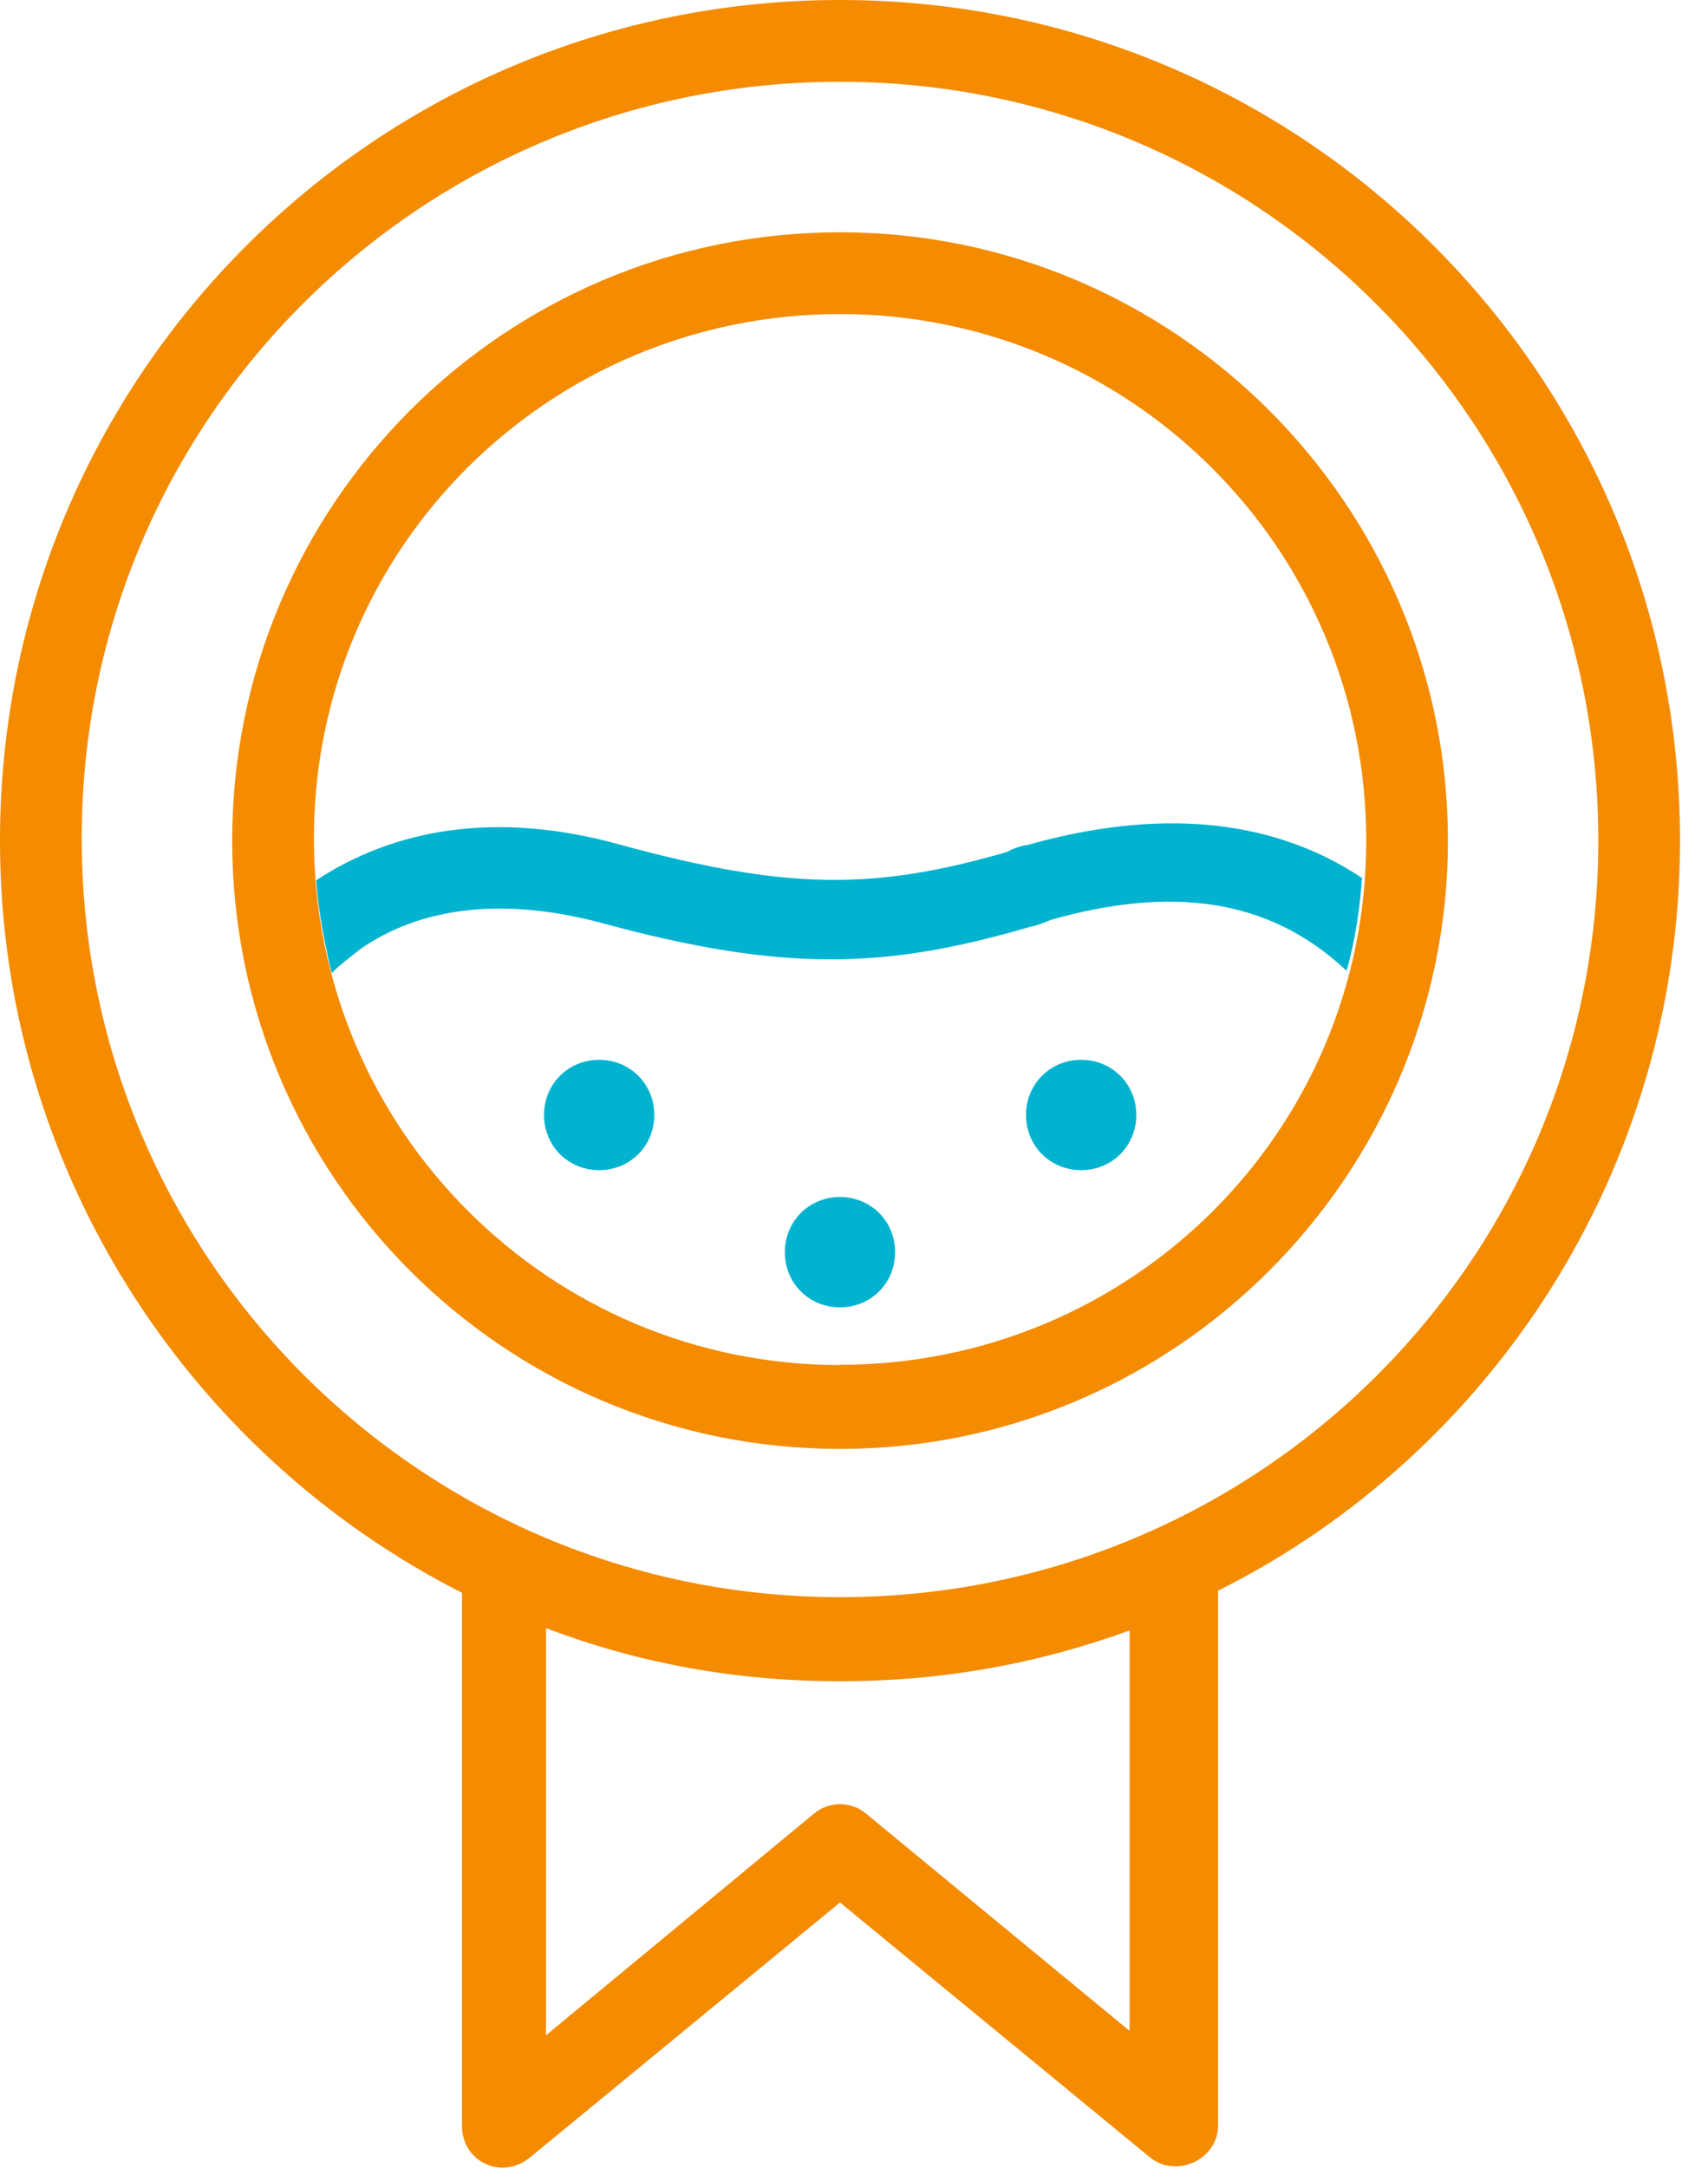
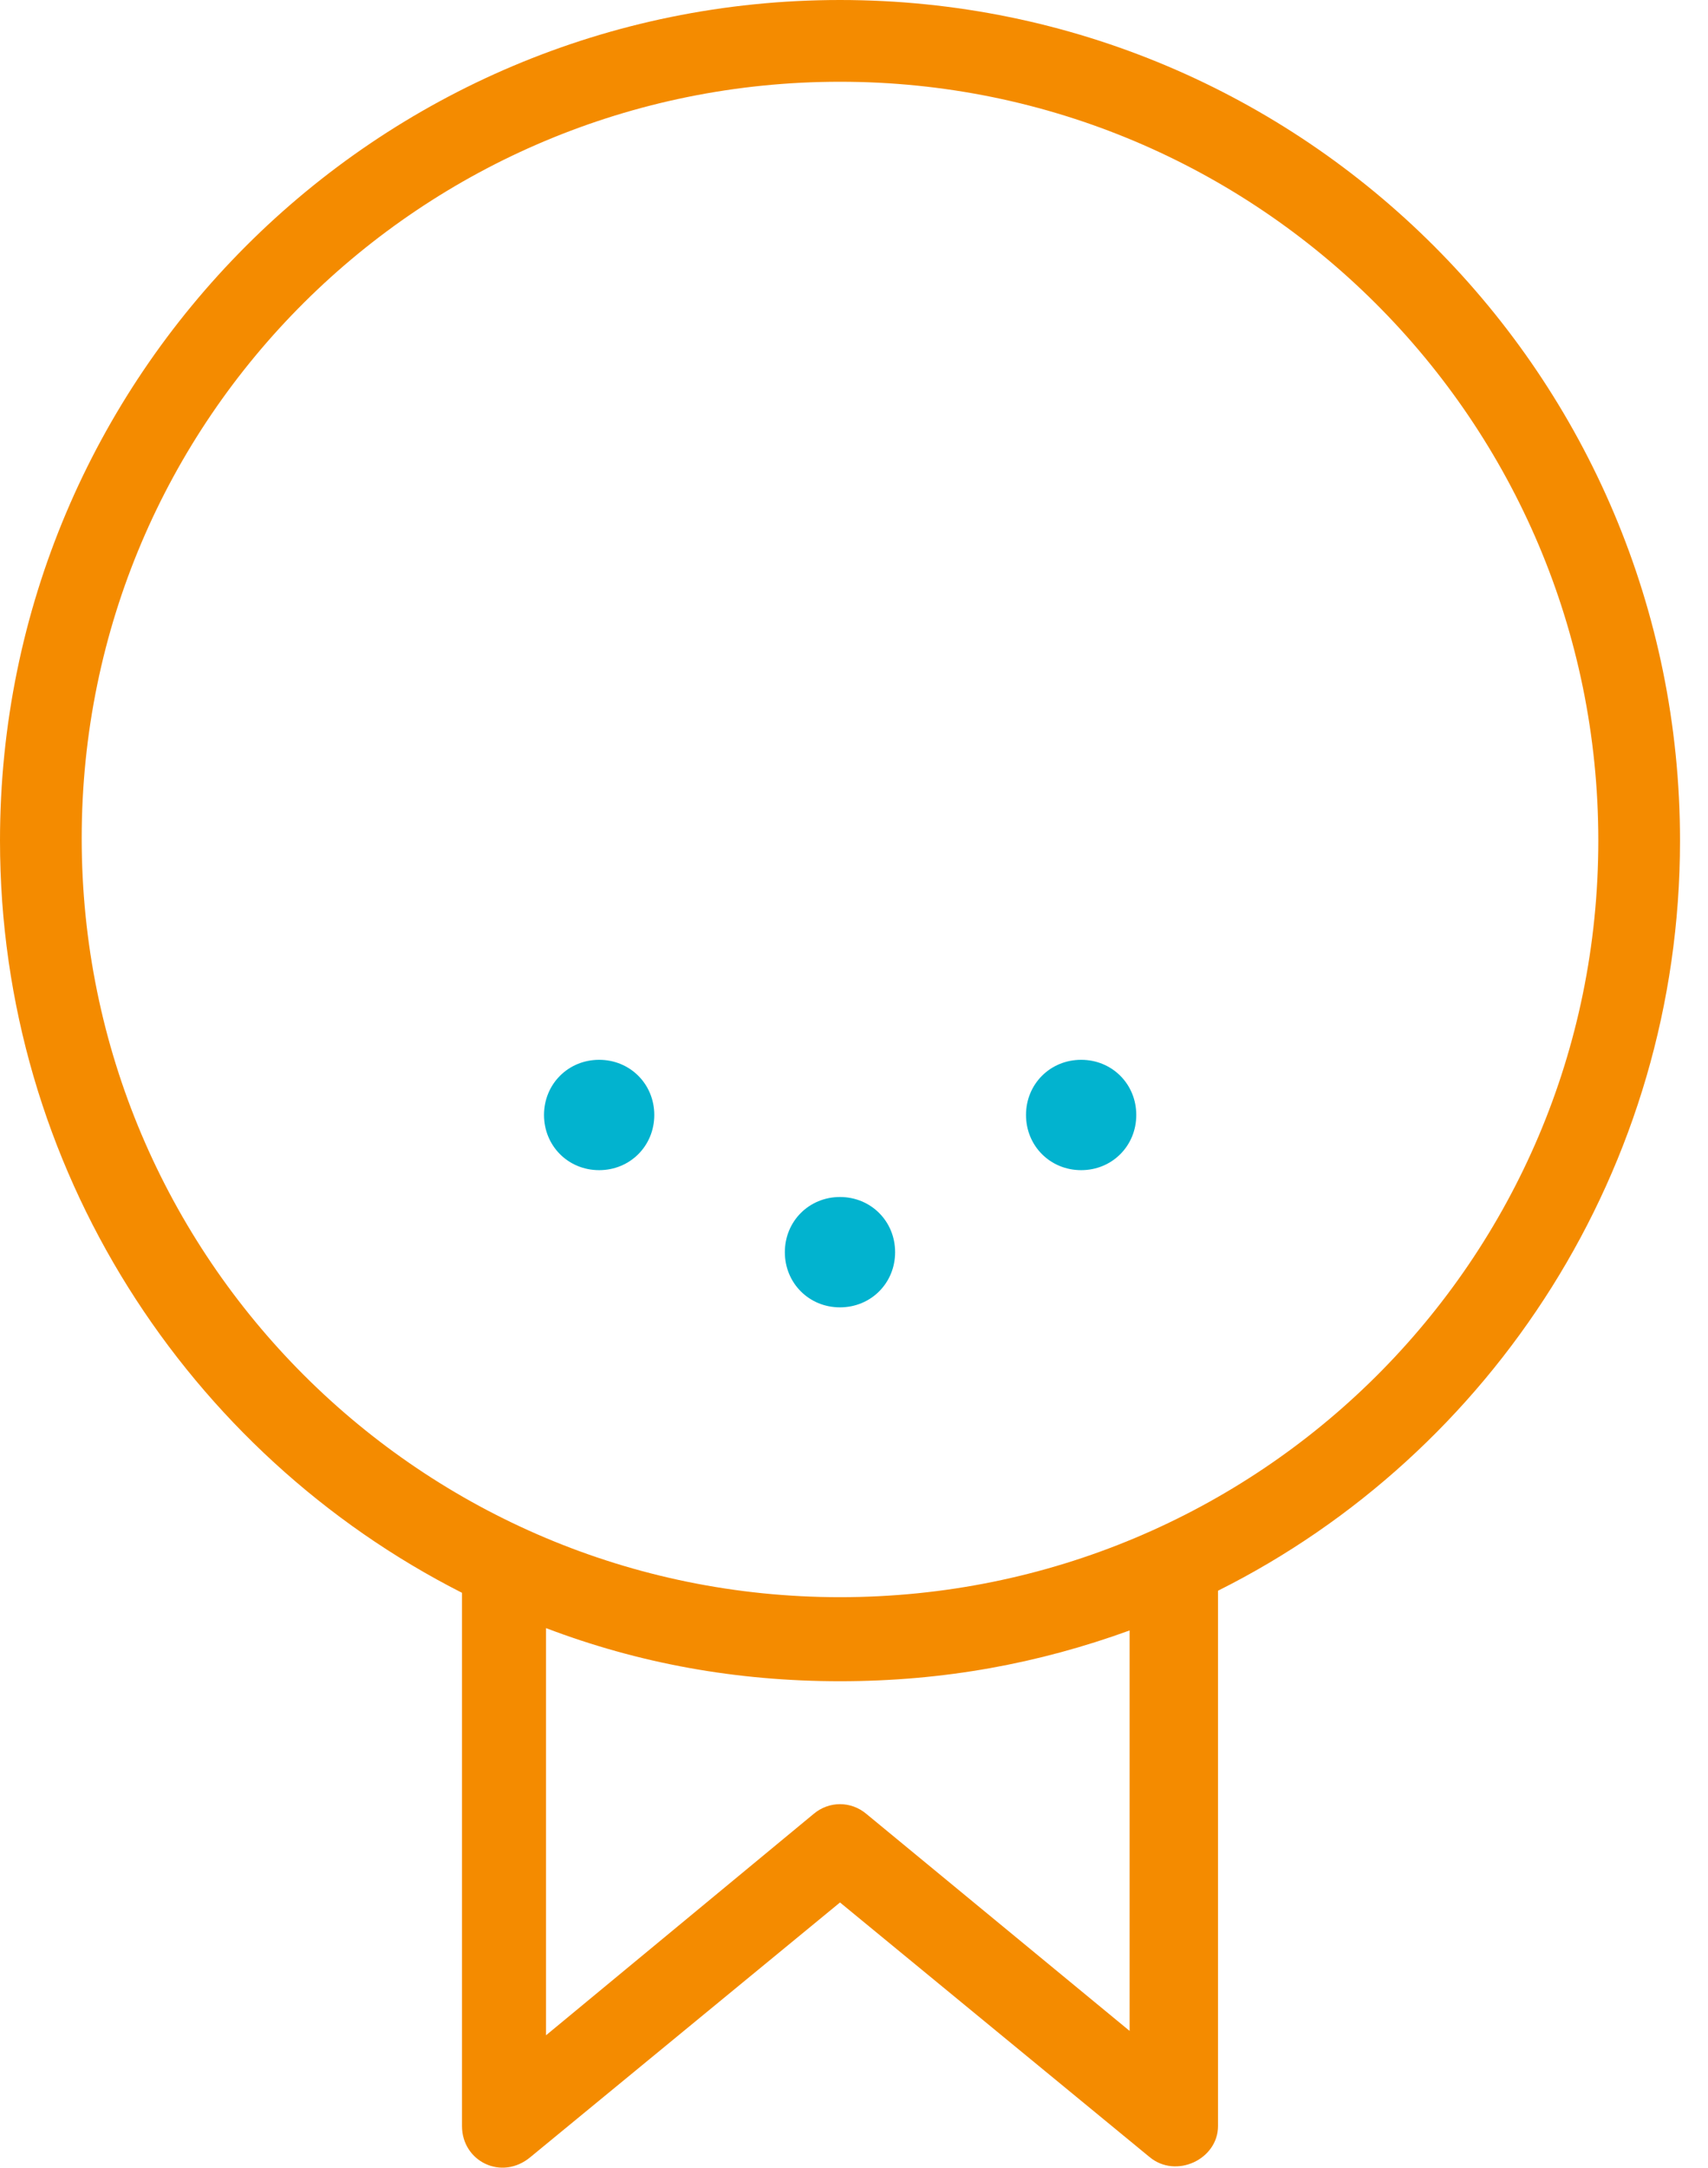
<svg xmlns="http://www.w3.org/2000/svg" width="41" height="52" viewBox="0 0 41 52" fill="none">
  <g id="Livello_1" clip-path="url(#clip0_1415_10181)">
    <path id="Fill-10" d="M27.276 26.745C27.276 27.488 26.695 28.069 25.953 28.069C25.21 28.069 24.629 27.488 24.629 26.745C24.629 26.003 25.21 25.422 25.953 25.422C26.695 25.422 27.276 26.003 27.276 26.745Z" fill="#02B3CF" />
    <path id="Fill-12" d="M13.059 26.745C13.059 27.488 13.64 28.069 14.382 28.069C15.124 28.069 15.706 27.488 15.706 26.745C15.706 26.003 15.124 25.422 14.382 25.422C13.64 25.422 13.059 26.003 13.059 26.745Z" fill="#02B3CF" />
    <path id="Fill-14" d="M18.84 30.037C18.84 30.779 19.421 31.36 20.163 31.36C20.906 31.36 21.487 30.779 21.487 30.037C21.487 29.294 20.906 28.713 20.163 28.713C19.421 28.713 18.84 29.294 18.84 30.037Z" fill="#02B3CF" />
    <path id="Vector" d="M40.328 20.164C40.328 9.024 31.31 0 20.164 0C9.018 0 0 9.024 0 20.164C0 28.02 4.509 34.867 11.09 38.207V50.998C11.09 51.845 12.043 52.322 12.736 51.74L20.164 45.635L27.593 51.74C28.23 52.272 29.238 51.796 29.238 50.998V38.157C35.819 34.867 40.328 28.02 40.328 20.17V20.164ZM27.116 48.716L20.801 43.514C20.43 43.198 19.898 43.198 19.527 43.514L13.107 48.821V39.054C15.333 39.901 17.672 40.328 20.164 40.328C22.657 40.328 24.939 39.901 27.116 39.11V48.716ZM20.164 38.312C10.132 38.312 1.961 30.191 1.961 20.108C1.961 10.026 10.138 1.961 20.164 1.961C30.191 1.961 38.367 10.082 38.367 20.164C38.367 30.246 30.197 38.312 20.164 38.312Z" fill="#F48B00" />
-     <path id="Stroke-4" d="M20.165 5.572C12.1 5.572 5.574 12.098 5.574 20.163C5.574 28.229 12.1 34.755 20.165 34.755C28.231 34.755 34.757 28.173 34.757 20.163C34.757 12.153 28.231 5.572 20.165 5.572ZM20.165 32.744C13.213 32.744 7.535 27.122 7.535 20.114C7.535 13.106 13.213 7.533 20.165 7.533C27.118 7.533 32.796 13.155 32.796 20.163C32.796 27.171 27.118 32.738 20.165 32.738V32.744Z" fill="#F48B00" />
-     <path id="Vector_2" d="M24.674 20.269C24.569 20.269 24.247 20.374 24.197 20.43C21.068 21.333 18.996 21.382 14.913 20.269C11.889 19.422 9.445 19.898 7.59 21.116C7.646 21.914 7.8 22.657 7.961 23.343C8.171 23.133 8.388 22.972 8.654 22.762C10.033 21.809 11.944 21.488 14.387 22.125C18.847 23.343 21.284 23.238 24.736 22.23C24.791 22.23 25.107 22.125 25.212 22.069C28.026 21.271 30.414 21.488 32.325 23.287C32.535 22.545 32.64 21.803 32.696 21.061C30.469 19.576 27.711 19.415 24.686 20.263L24.674 20.269Z" fill="#02B3CF" />
  </g>
  <defs>
    <clipPath id="clip0_1415_10181">
      <rect width="40.328" height="52" fill="white" />
    </clipPath>
  </defs>
</svg>